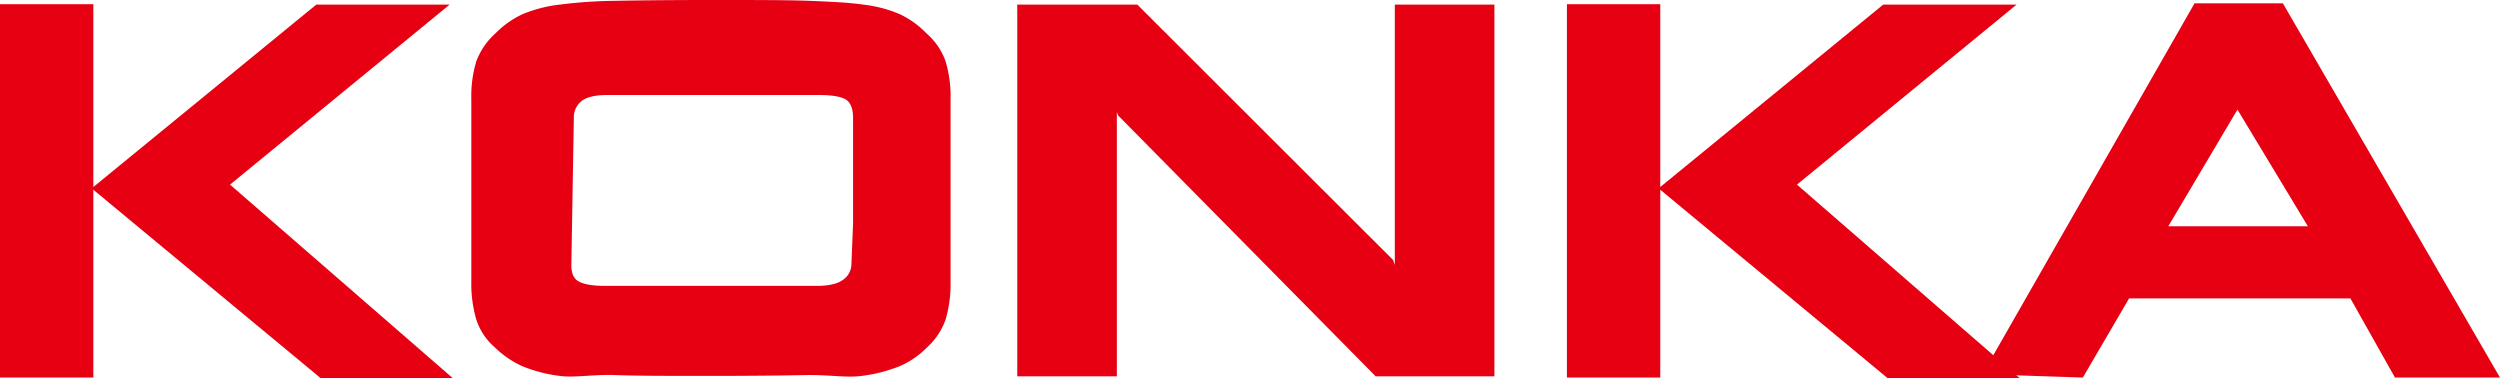
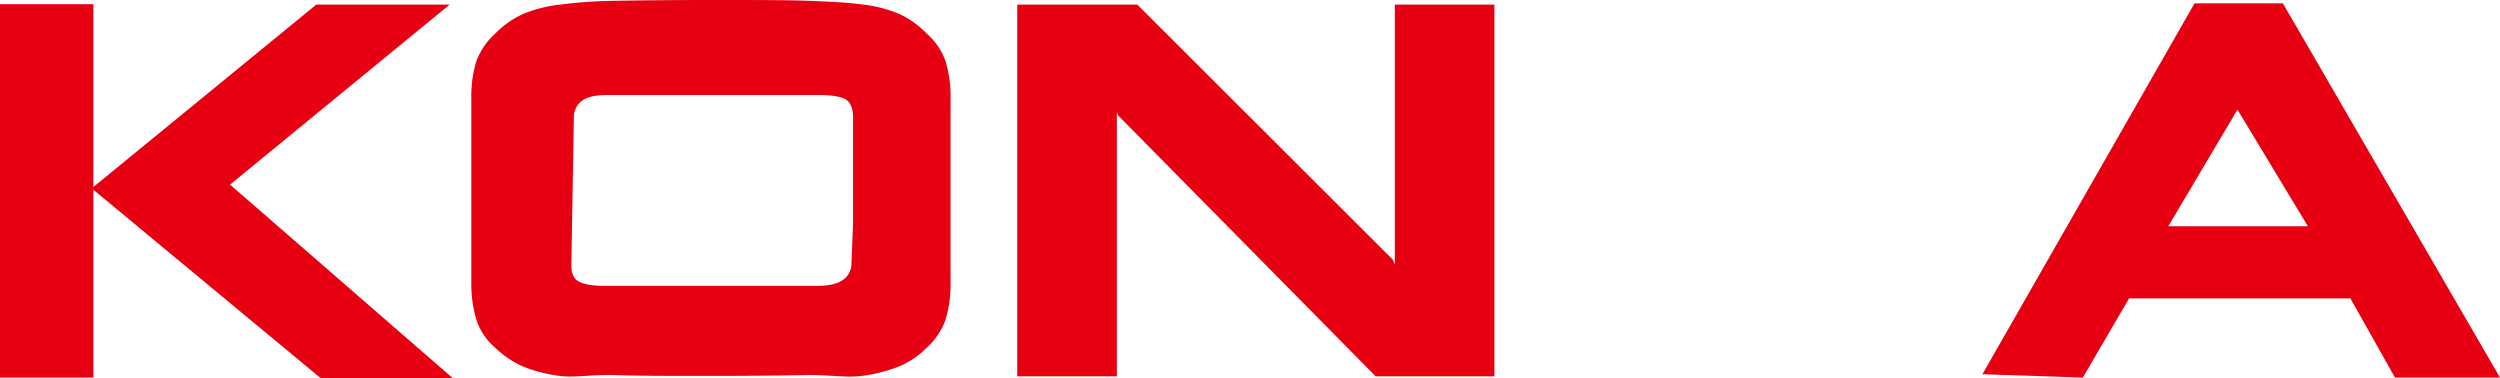
<svg xmlns="http://www.w3.org/2000/svg" viewBox="0 0 599.9 90.7">
  <defs>
    <style>.cls-1{fill:#e60012;}</style>
  </defs>
  <g id="Layer_2" data-name="Layer 2">
    <g id="layer">
      <path class="cls-1" d="M0,90.6H22.4V1H0ZM22,45.2,76.9,90.7h31.7L55.2,44.3,107.9,1.1h-32Z" />
      <path class="cls-1" d="M113.1,67.5a30.65,30.65,0,0,0,1.2,9.2,15,15,0,0,0,4.6,6.8,22.64,22.64,0,0,0,6.5,4.4,34.66,34.66,0,0,0,8.9,2.3c3.6.5,8.1-.4,13.3-.2s12.8.2,22.9.2,17.7-.1,23-.2,9.7.7,13.3.2a36.69,36.69,0,0,0,9-2.3,20.22,20.22,0,0,0,6.5-4.4,16.47,16.47,0,0,0,4.6-6.8,30.65,30.65,0,0,0,1.2-9.2V23.8a29.51,29.51,0,0,0-1.2-9.1A15.87,15.87,0,0,0,222.3,8a21.65,21.65,0,0,0-6.4-4.6,31.15,31.15,0,0,0-8.8-2.3c-3.5-.5-7.8-.7-12.9-.9S181.3,0,170.8,0s-18.4.1-23.4.2a111.9,111.9,0,0,0-13,.9,32.69,32.69,0,0,0-9,2.3A22.06,22.06,0,0,0,118.9,8a16.84,16.84,0,0,0-4.6,6.7,29.07,29.07,0,0,0-1.2,9.1V67.5Zm24.6-39.2a4.9,4.9,0,0,1,1.8-4c1.2-1,3.3-1.5,6.2-1.5h50.9c3.1,0,5.3.4,6.4,1.1s1.7,2.2,1.7,4.3V53.6l-.4,10a4.61,4.61,0,0,1-2.1,3.6c-1.4,1-3.5,1.4-6.4,1.4H145.2c-3.1,0-5.2-.4-6.4-1.1s-1.7-2-1.7-3.9Z" />
      <polygon class="cls-1" points="268 26.9 268.3 27.7 330.1 90.3 358.6 90.3 358.6 1.1 334.7 1.1 334.7 63.6 334.3 62.4 272.9 1.1 244.1 1.1 244.1 90.3 268 90.3 268 26.9" />
      <path class="cls-1" d="M564,71.6l10.7,19h25.2L547.8.8H526.6l-50.9,89,24.1.8,11.1-19ZM536.9,26.3l16.9,28H520.3Z" />
-       <path class="cls-1" d="M376,90.6h22.4V1H376Zm22-45.4,54.9,45.5h31.7L431.2,44.3,483.9,1.1h-32Z" />
    </g>
  </g>
</svg>